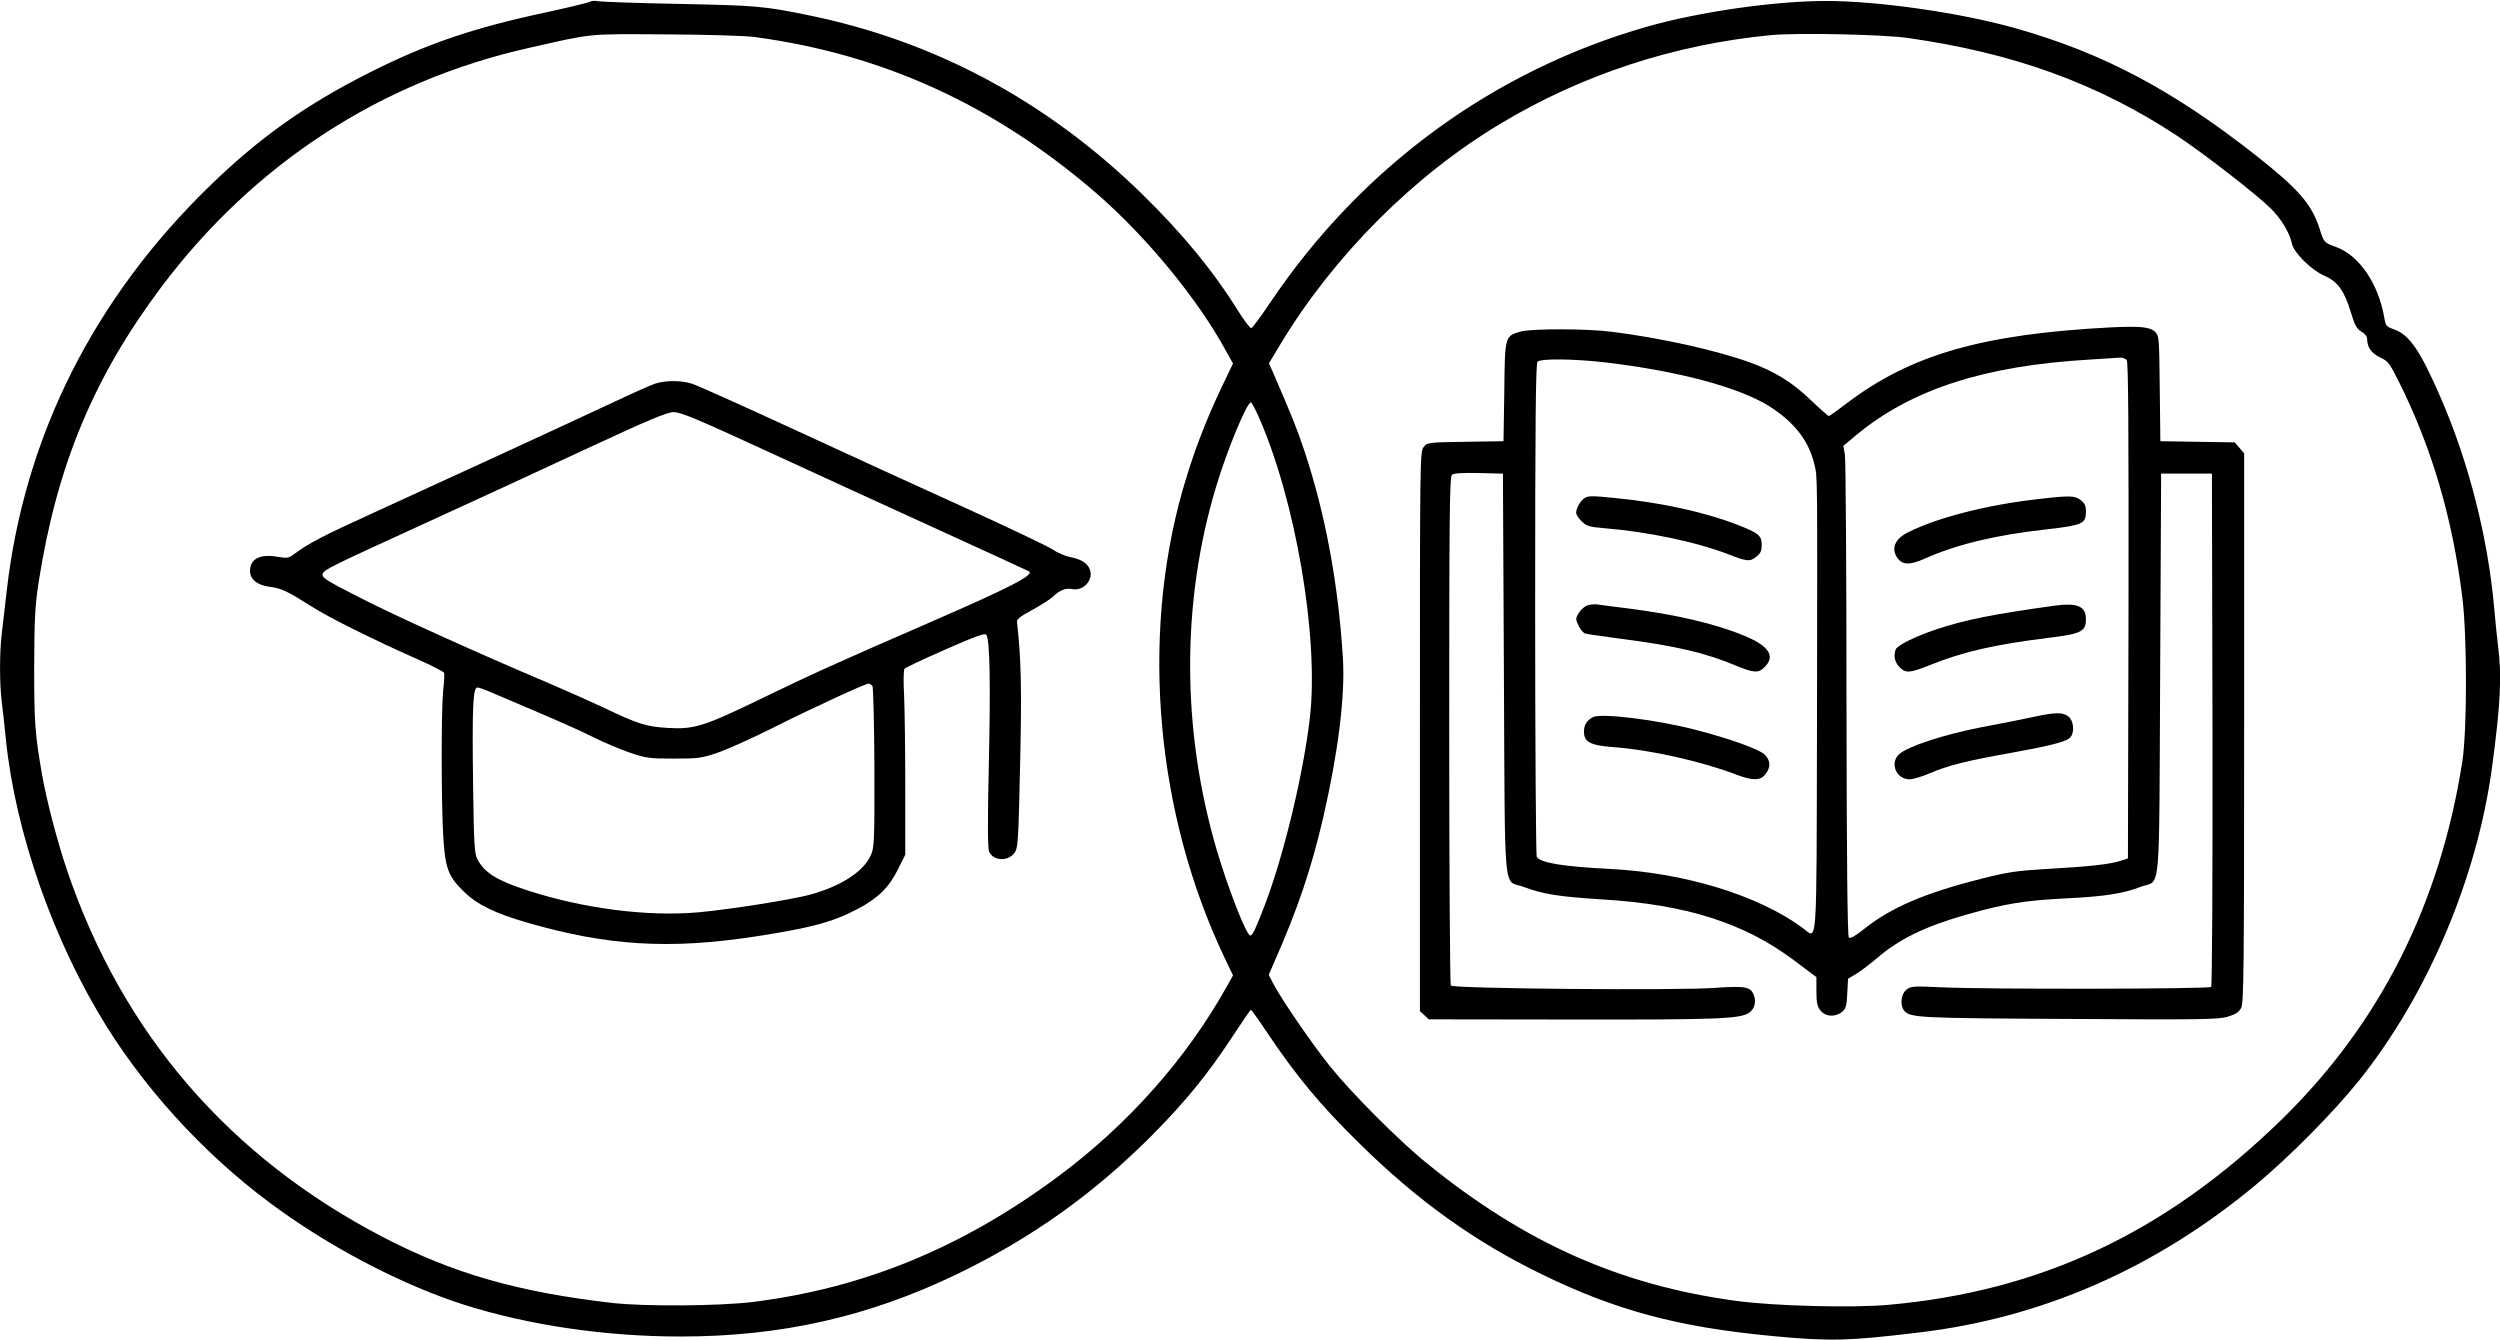
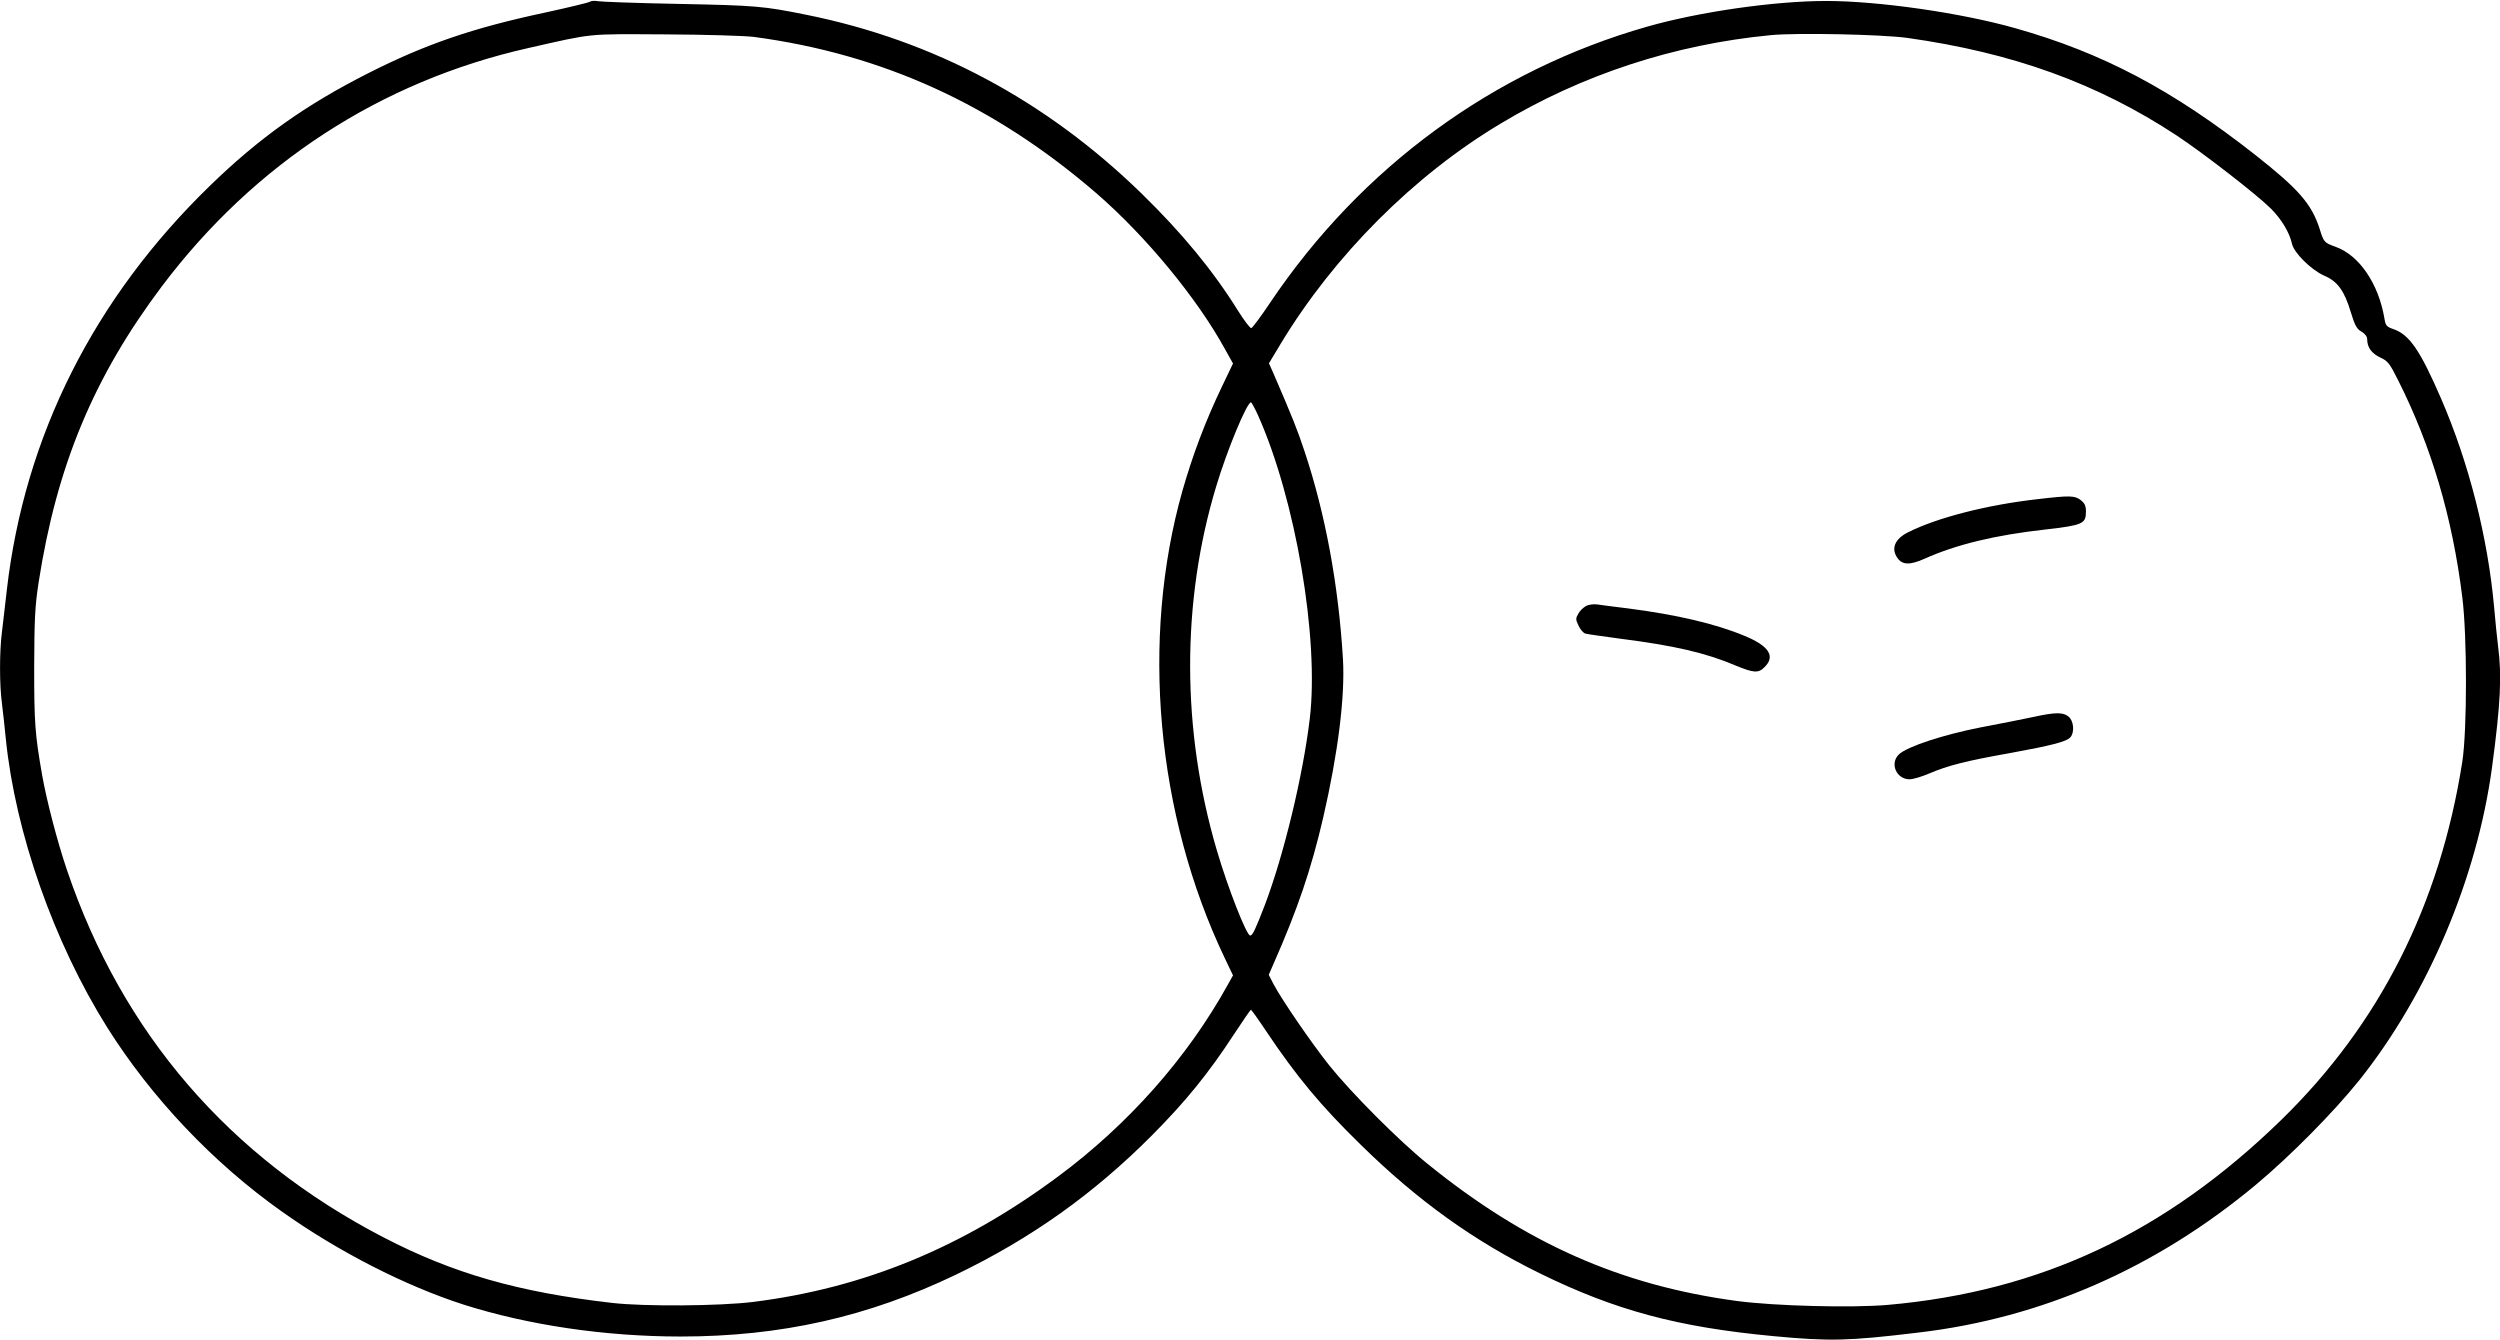
<svg xmlns="http://www.w3.org/2000/svg" version="1.0" width="1280pt" height="686pt" viewBox="0 0 1280 686" preserveAspectRatio="xMidYMid meet">
  <g transform="translate(0,686) scale(0.1,-0.1)" fill="#000000" stroke="none">
    <path d="M3020 6851 c-8 -5 -113 -30 -232 -56 -370 -79 -611 -162 -903 -310 -320 -162 -558 -331 -809 -575 -595 -577 -950 -1283 -1041 -2070 -8 -74 -20 -171 -25 -215 -13 -101 -13 -272 0 -367 5 -40 14 -122 20 -183 49 -480 246 -1040 518 -1474 227 -361 543 -695 895 -944 290 -206 633 -381 932 -477 331 -105 724 -163 1110 -163 514 0 960 101 1410 317 384 185 705 413 1005 715 169 170 288 316 417 514 46 70 85 127 88 127 2 0 37 -48 76 -107 156 -233 280 -383 486 -584 291 -286 581 -494 918 -659 385 -189 705 -275 1195 -321 288 -27 383 -25 740 18 633 74 1216 329 1730 757 174 145 398 371 531 537 349 438 601 1032 678 1599 44 326 51 472 31 622 -5 40 -14 129 -20 198 -32 357 -129 740 -272 1070 -107 247 -162 327 -244 355 -35 12 -40 18 -46 56 -30 177 -129 322 -249 365 -60 22 -61 23 -83 94 -41 126 -107 202 -328 376 -426 335 -784 524 -1231 650 -280 79 -700 139 -967 139 -263 0 -648 -55 -915 -131 -787 -224 -1464 -719 -1930 -1411 -49 -73 -93 -133 -99 -133 -6 0 -36 39 -66 87 -130 209 -289 401 -496 603 -489 476 -1064 783 -1714 914 -222 45 -259 48 -655 56 -214 4 -401 11 -415 14 -14 3 -32 2 -40 -3z m840 -180 c659 -88 1229 -348 1753 -800 255 -221 518 -540 662 -804 l38 -68 -56 -117 c-87 -182 -150 -350 -203 -535 -215 -761 -134 -1656 216 -2391 l43 -90 -28 -50 c-206 -372 -508 -713 -868 -980 -489 -363 -993 -571 -1562 -642 -170 -21 -555 -24 -720 -5 -481 55 -816 151 -1172 336 -790 410 -1337 1045 -1620 1880 -49 144 -104 355 -127 485 -37 212 -41 268 -41 555 1 249 4 310 23 435 93 596 282 1050 630 1513 474 630 1122 1051 1877 1221 340 77 293 72 699 70 205 -1 409 -7 456 -13z m5905 -5 c540 -76 973 -232 1380 -500 136 -90 411 -303 482 -374 54 -54 95 -122 108 -180 10 -47 99 -134 164 -163 69 -29 104 -77 137 -187 21 -69 31 -87 55 -100 18 -11 29 -25 29 -39 0 -41 22 -72 66 -93 40 -18 49 -30 94 -120 169 -337 276 -697 327 -1108 25 -198 25 -681 0 -842 -115 -734 -424 -1344 -928 -1835 -593 -577 -1232 -877 -2013 -946 -183 -16 -578 -6 -773 20 -596 80 -1083 296 -1585 703 -145 117 -389 362 -502 503 -90 113 -242 334 -286 417 l-24 47 23 53 c125 283 194 486 256 753 76 330 112 619 101 810 -23 381 -90 744 -197 1065 -36 109 -62 174 -161 403 l-21 47 62 103 c272 449 679 858 1124 1124 417 251 891 406 1383 453 131 13 569 4 699 -14z m-3325 -1930 c193 -430 315 -1145 266 -1556 -35 -293 -133 -697 -229 -951 -50 -130 -64 -159 -76 -159 -19 0 -115 246 -171 437 -181 615 -182 1271 -3 1863 55 184 157 430 178 430 3 0 19 -29 35 -64z" />
-     <path d="M3355 4896 c-22 -7 -114 -48 -205 -91 -230 -108 -888 -411 -1239 -571 -269 -123 -326 -153 -408 -213 -25 -19 -34 -20 -86 -11 -88 14 -136 -12 -137 -73 0 -43 37 -73 99 -81 62 -8 91 -22 216 -101 93 -59 310 -167 542 -270 73 -32 134 -64 137 -70 2 -6 0 -47 -5 -90 -10 -102 -10 -557 0 -741 10 -169 25 -211 106 -289 67 -66 159 -111 321 -158 413 -120 731 -139 1170 -72 291 45 397 74 525 141 103 54 162 112 206 202 l38 76 0 345 c0 191 -3 402 -6 471 -4 69 -3 130 2 136 5 6 99 50 210 99 157 69 203 85 209 75 18 -29 22 -242 13 -654 -7 -304 -6 -438 1 -456 22 -50 101 -52 133 -3 15 23 18 75 26 452 9 387 5 542 -16 726 -1 15 16 29 78 62 43 24 91 54 105 67 38 36 65 46 99 40 58 -12 111 47 91 100 -12 33 -46 54 -102 64 -24 5 -65 22 -89 39 -24 16 -228 113 -454 216 -225 102 -621 283 -880 403 -258 119 -490 223 -514 230 -54 17 -133 17 -186 0z m574 -347 c240 -111 639 -293 886 -406 248 -113 452 -207 455 -209 20 -21 -97 -81 -510 -261 -472 -205 -620 -272 -860 -389 -295 -143 -345 -159 -480 -151 -109 6 -154 20 -325 102 -66 31 -194 88 -285 127 -362 153 -802 352 -979 444 -169 86 -186 98 -178 118 8 20 49 40 517 254 217 99 584 268 815 376 340 158 428 195 464 196 36 0 120 -35 480 -201z m538 -1201 c4 -7 9 -195 10 -418 1 -368 -1 -409 -17 -446 -37 -85 -149 -159 -310 -204 -94 -26 -411 -76 -573 -91 -261 -23 -586 18 -876 112 -157 51 -220 90 -257 160 -15 30 -18 76 -22 400 -5 380 0 479 22 479 8 0 33 -9 57 -19 24 -10 136 -58 249 -106 113 -48 245 -107 293 -132 48 -24 129 -58 180 -76 86 -29 101 -31 227 -31 126 0 141 2 227 31 50 18 174 73 275 124 203 102 476 228 495 229 6 0 15 -6 20 -12z" />
-     <path d="M10810 5184 c-660 -34 -1028 -140 -1356 -390 -46 -35 -87 -64 -90 -64 -4 0 -44 35 -89 78 -98 95 -189 151 -320 198 -173 62 -454 124 -700 155 -130 17 -417 17 -471 1 -79 -23 -79 -22 -82 -307 l-4 -254 -195 -3 c-191 -3 -195 -3 -214 -27 -19 -23 -19 -61 -19 -1455 l0 -1433 23 -21 22 -21 735 -1 c736 -1 858 3 904 34 29 18 39 56 26 90 -16 44 -43 49 -201 38 -193 -14 -1341 -4 -1351 12 -4 6 -8 594 -8 1307 0 1095 2 1298 14 1308 9 8 55 11 137 9 l124 -3 5 -1026 c6 -1170 -5 -1051 98 -1089 101 -38 181 -51 405 -65 431 -26 725 -120 980 -310 l117 -88 0 -72 c0 -58 4 -78 21 -99 25 -32 75 -35 110 -7 20 16 24 30 27 95 l4 75 42 25 c22 13 68 48 101 76 118 102 247 165 459 226 200 57 298 73 508 84 204 10 296 24 390 60 103 38 92 -80 98 1089 l5 1026 130 0 130 0 3 -1309 c1 -799 -2 -1314 -7 -1319 -11 -11 -1152 -13 -1381 -2 -146 7 -157 6 -180 -13 -27 -22 -33 -79 -11 -106 31 -37 68 -39 843 -43 674 -4 763 -3 813 11 42 13 58 23 70 46 13 25 15 199 15 1434 l0 1405 -24 28 -24 28 -191 3 -190 3 -3 269 c-3 264 -3 270 -25 292 -24 24 -79 29 -223 22z m79 -168 c8 -10 10 -353 9 -1282 l-3 -1269 -40 -13 c-52 -17 -159 -29 -375 -41 -152 -9 -197 -15 -339 -51 -285 -72 -460 -147 -595 -255 -48 -38 -73 -52 -80 -45 -7 7 -11 397 -12 1218 0 664 -4 1228 -8 1253 l-8 46 63 53 c283 236 659 358 1199 389 74 5 145 9 156 10 12 0 27 -5 33 -13z m-2674 -11 c377 -44 694 -129 847 -227 126 -81 200 -176 228 -297 16 -67 15 -26 13 -1318 -3 -1209 4 -1110 -76 -1052 -228 166 -600 280 -982 300 -242 12 -358 31 -377 62 -4 7 -8 577 -8 1268 0 963 3 1258 12 1267 17 17 184 15 343 -3z" />
    <path d="M10430 4304 c-257 -29 -514 -95 -662 -170 -67 -34 -87 -83 -53 -131 25 -36 64 -37 138 -4 163 73 360 121 620 150 191 22 207 29 207 92 0 29 -6 42 -26 58 -31 24 -55 25 -224 5z" />
-     <path d="M10520 3759 c-311 -43 -459 -72 -605 -121 -111 -37 -200 -82 -209 -103 -12 -33 -5 -66 19 -90 32 -33 51 -32 154 9 173 70 338 107 616 141 161 20 185 32 185 95 0 66 -44 85 -160 69z" />
    <path d="M10410 3189 c-47 -10 -167 -34 -268 -53 -193 -38 -376 -98 -419 -138 -49 -46 -14 -128 54 -128 17 0 62 13 101 30 97 41 187 64 412 104 219 40 292 59 311 82 22 26 16 84 -10 105 -28 23 -67 23 -181 -2z" />
-     <path d="M8109 4307 c-20 -15 -39 -51 -39 -72 0 -9 12 -29 28 -44 24 -24 38 -29 112 -35 224 -18 472 -70 634 -132 103 -40 115 -41 150 -13 20 16 26 29 26 58 0 49 -15 62 -127 105 -164 64 -389 113 -622 136 -128 13 -142 12 -162 -3z" />
    <path d="M8120 3757 c-13 -7 -31 -24 -39 -39 -14 -24 -14 -30 1 -61 9 -20 25 -38 35 -41 10 -3 90 -14 178 -26 280 -36 436 -72 590 -137 95 -39 118 -41 150 -8 56 55 22 108 -102 159 -148 62 -349 109 -598 141 -66 8 -136 17 -155 20 -19 3 -46 0 -60 -8z" />
-     <path d="M8155 3188 c-31 -17 -45 -39 -45 -74 0 -53 32 -70 147 -79 187 -13 447 -71 630 -140 87 -33 126 -33 152 1 27 34 27 67 -1 98 -27 29 -177 83 -363 131 -199 51 -479 85 -520 63z" />
  </g>
</svg>